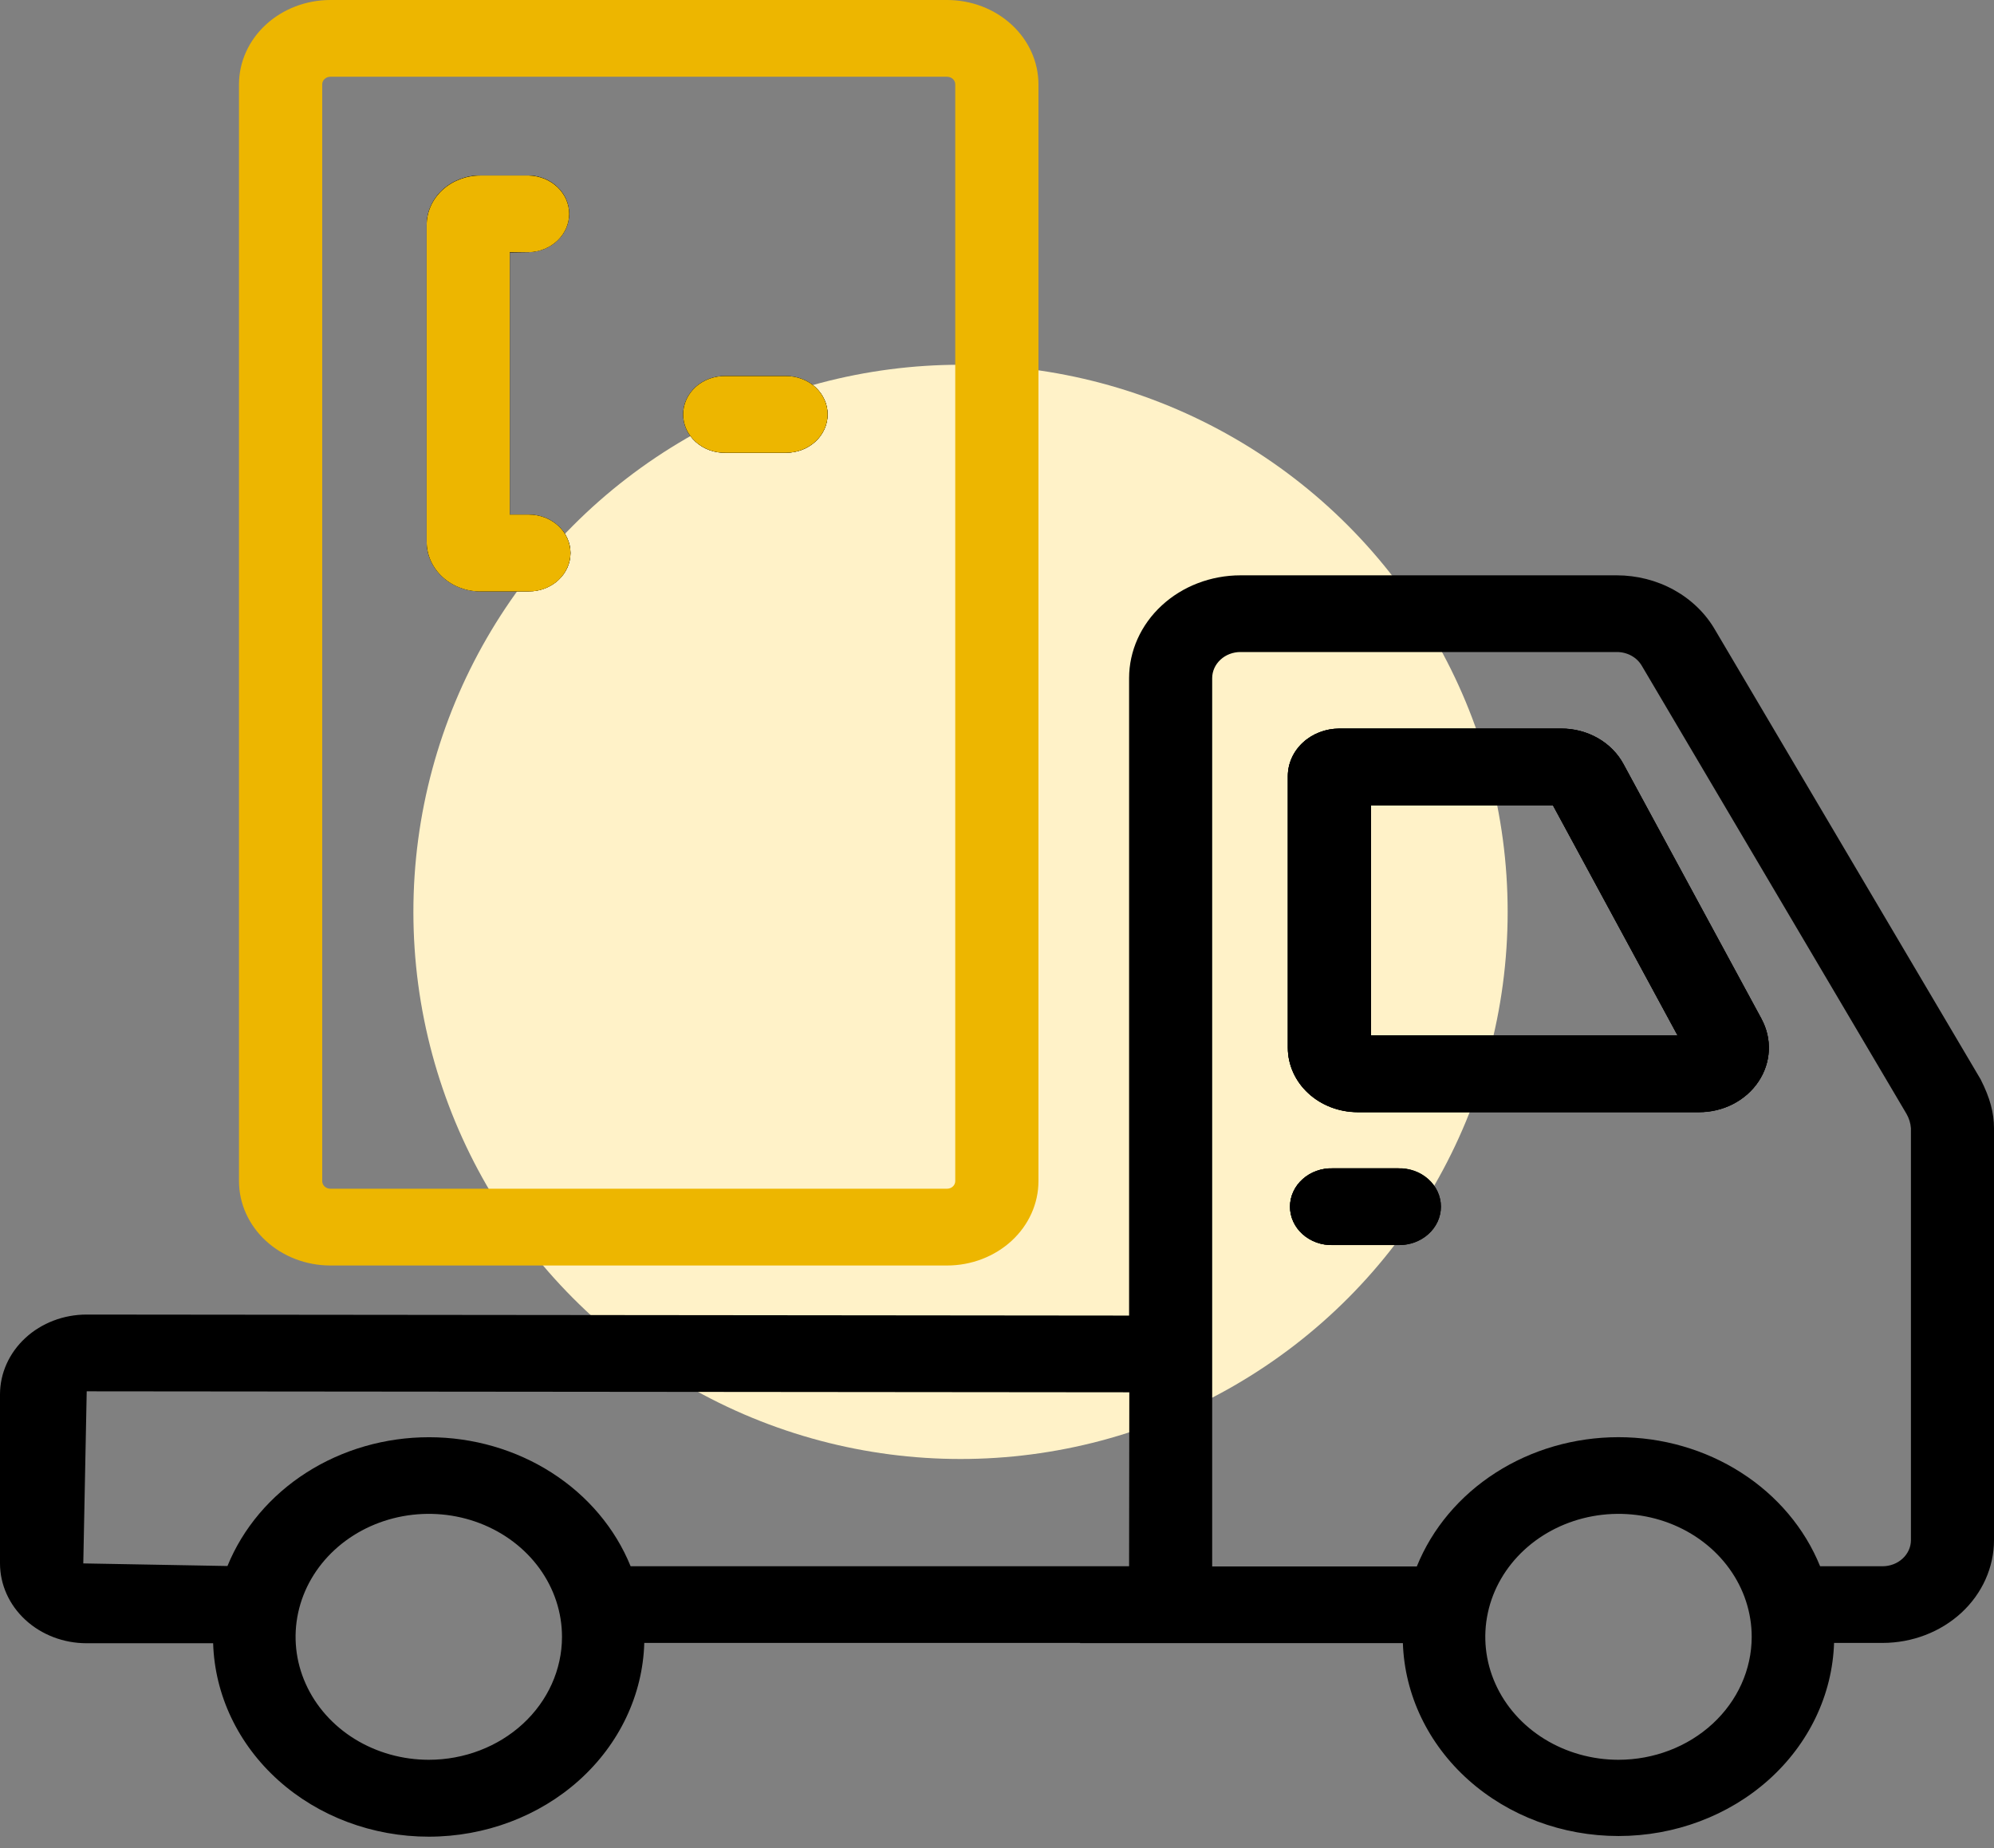
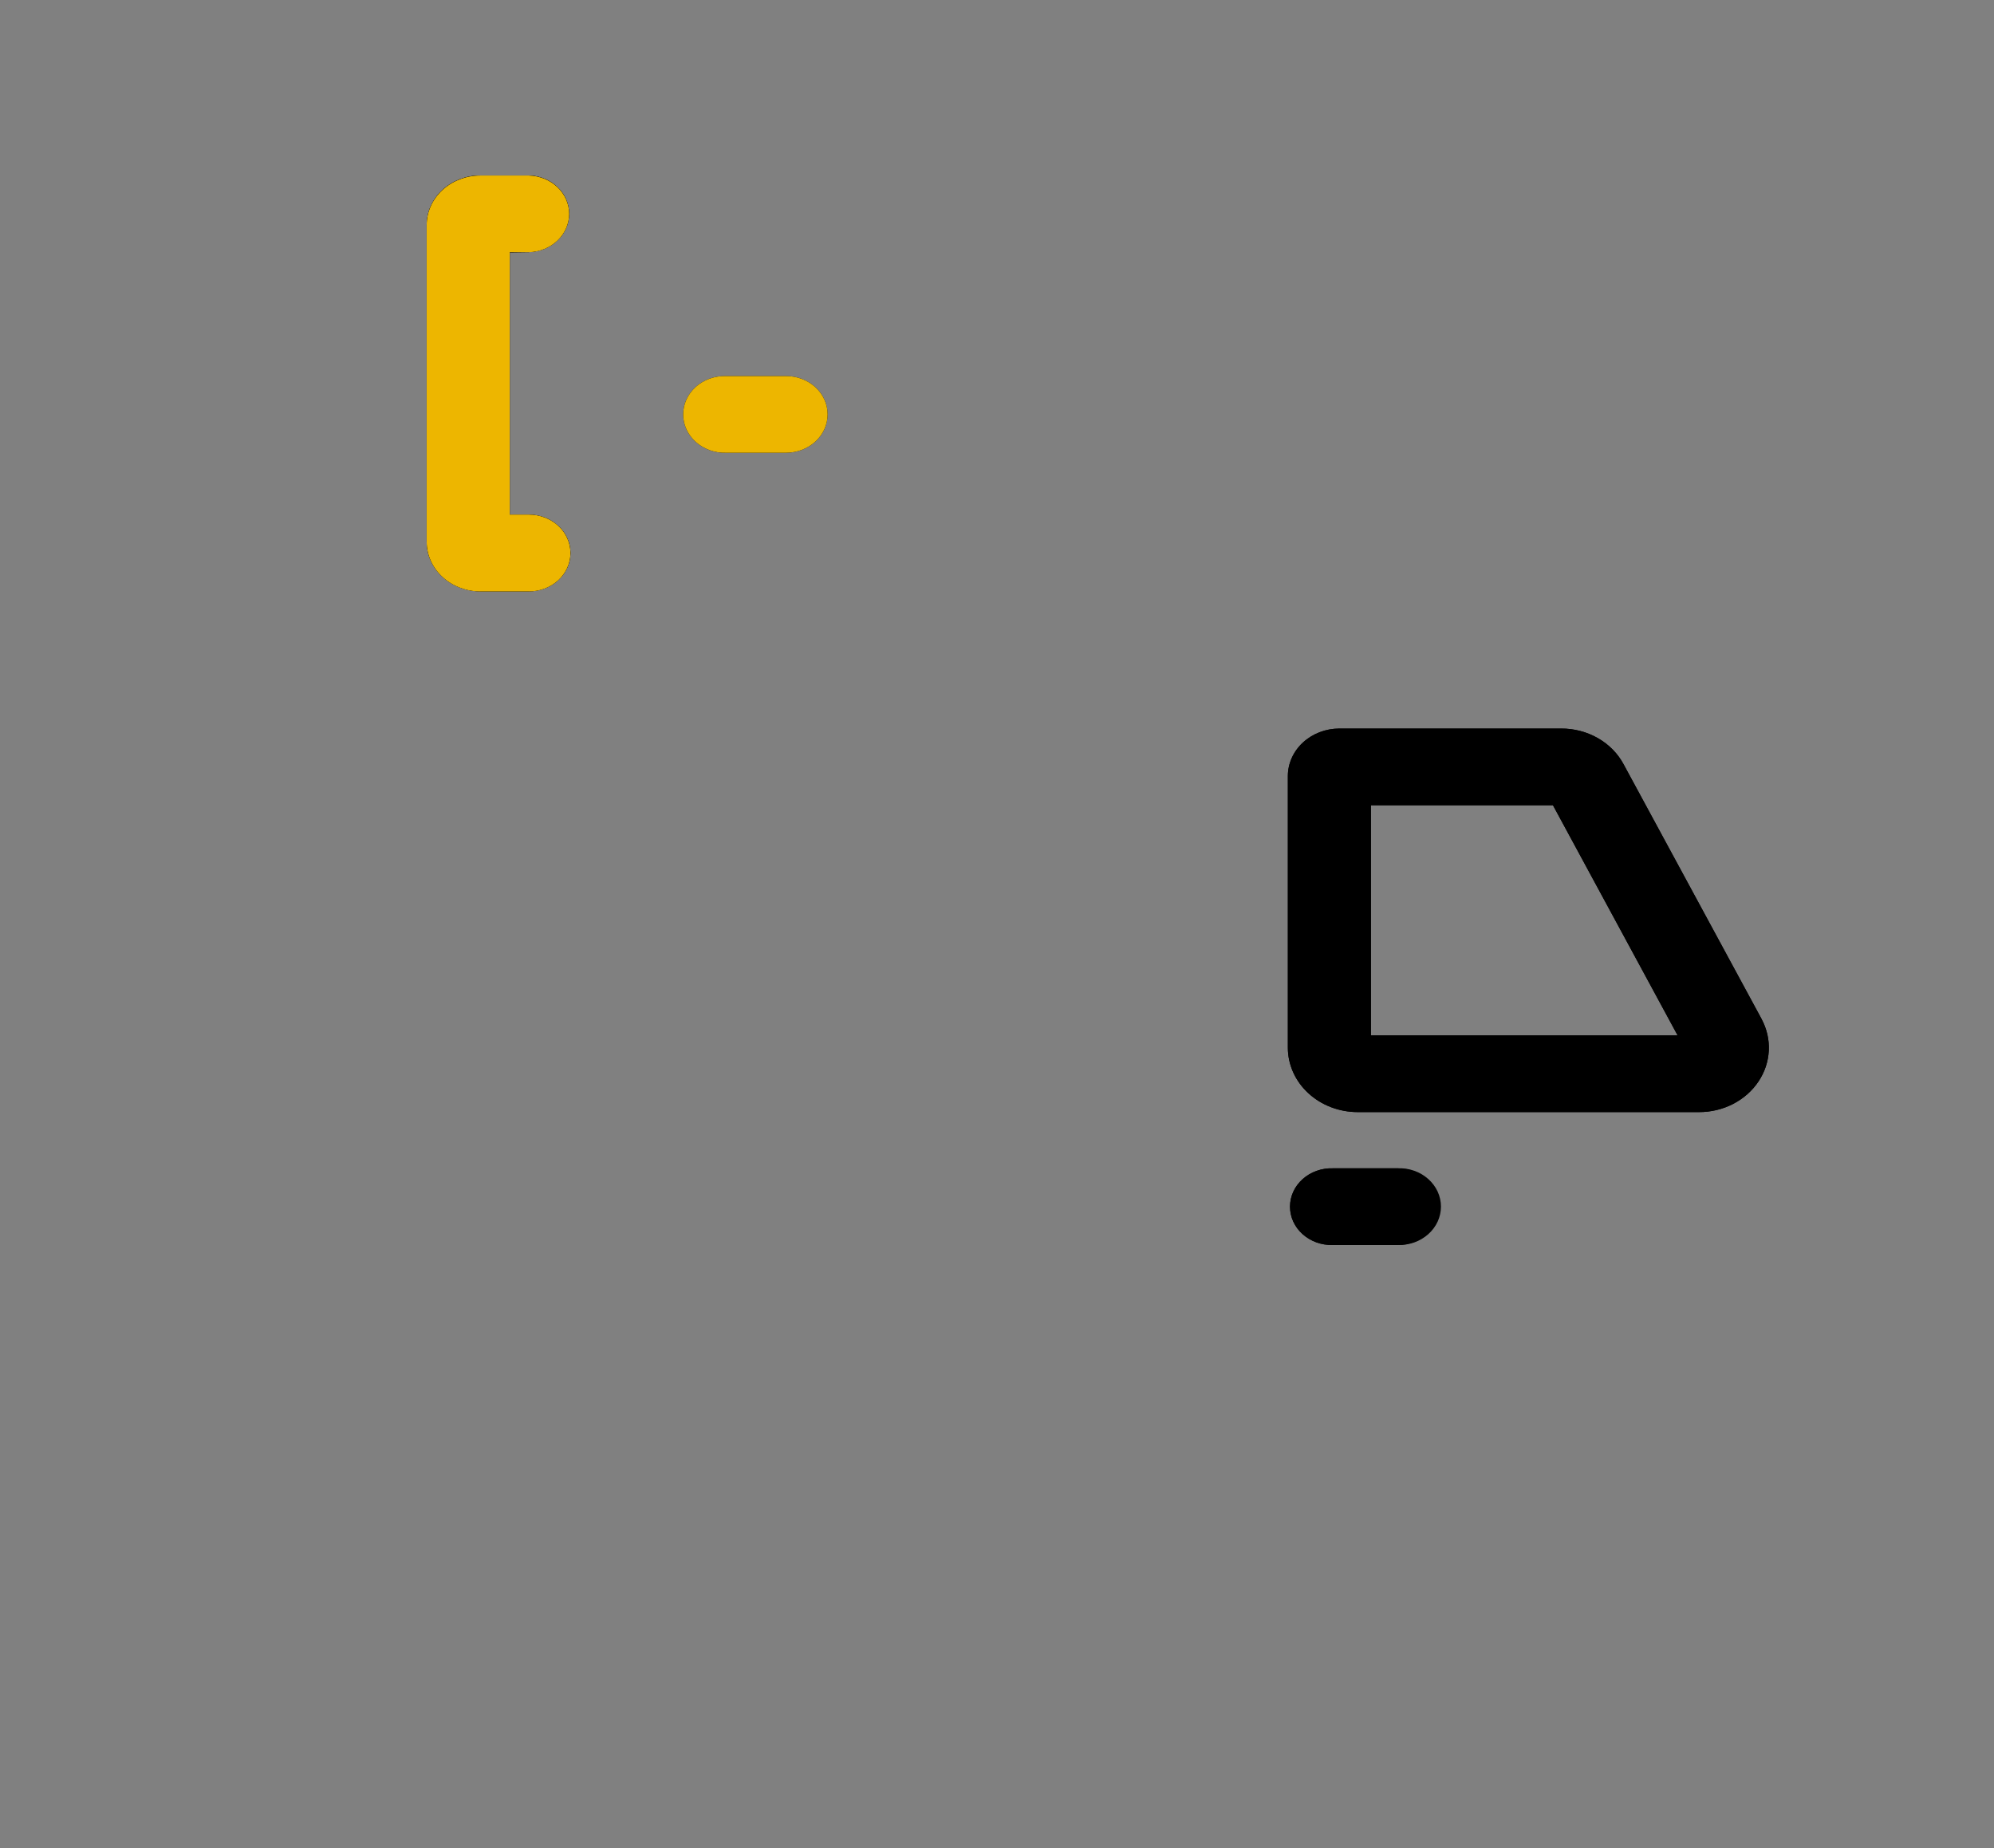
<svg xmlns="http://www.w3.org/2000/svg" width="82" height="76" viewBox="0 0 82 76" fill="none">
  <rect x="0" y="0" width="82" height="76" fill="#808080" stroke="none" />
-   <circle cx="39.5" cy="37.5" r="22.5" fill="#FFF2C8" />
  <path d="M20.963 10.379V21.164H21.751C22.204 21.164 22.639 21.33 22.959 21.626C23.28 21.922 23.46 22.323 23.46 22.741C23.46 23.16 23.28 23.561 22.959 23.857C22.639 24.153 22.204 24.319 21.751 24.319H19.753C19.168 24.318 18.607 24.102 18.193 23.72C17.78 23.338 17.547 22.82 17.547 22.279V9.25C17.548 8.71 17.78 8.193 18.194 7.811C18.608 7.43 19.168 7.215 19.753 7.215H21.751C22.195 7.228 22.616 7.399 22.925 7.694C23.234 7.988 23.406 8.382 23.406 8.792C23.406 9.201 23.234 9.595 22.925 9.889C22.616 10.184 22.195 10.355 21.751 10.368L20.963 10.379Z" fill="black" />
  <path d="M34.035 17.041C34.035 17.46 33.855 17.861 33.535 18.157C33.214 18.453 32.779 18.619 32.326 18.619H29.856C29.627 18.626 29.399 18.59 29.186 18.514C28.973 18.437 28.778 18.322 28.613 18.175C28.449 18.028 28.318 17.852 28.229 17.657C28.14 17.463 28.094 17.254 28.094 17.042C28.094 16.831 28.14 16.622 28.229 16.427C28.318 16.233 28.449 16.057 28.613 15.909C28.778 15.762 28.973 15.647 29.186 15.571C29.399 15.495 29.627 15.459 29.856 15.466H32.326C32.551 15.465 32.773 15.506 32.98 15.585C33.188 15.664 33.376 15.78 33.535 15.927C33.693 16.073 33.819 16.247 33.905 16.438C33.991 16.629 34.035 16.834 34.035 17.041Z" fill="black" />
-   <path d="M38.947 0H13.587C12.591 0 11.636 0.366 10.931 1.016C10.226 1.666 9.829 2.547 9.828 3.467V48.574C9.829 49.494 10.226 50.376 10.931 51.026C11.635 51.676 12.591 52.042 13.587 52.043H38.947C39.943 52.042 40.898 51.676 41.603 51.026C42.308 50.376 42.704 49.494 42.705 48.574V3.467C42.704 2.547 42.307 1.666 41.603 1.016C40.898 0.366 39.943 0 38.947 0ZM39.283 48.574C39.283 48.657 39.247 48.736 39.184 48.794C39.121 48.852 39.036 48.885 38.947 48.885H13.587C13.498 48.885 13.412 48.852 13.349 48.794C13.286 48.736 13.251 48.657 13.251 48.574V3.467C13.251 3.384 13.286 3.306 13.349 3.247C13.412 3.189 13.498 3.156 13.587 3.156H38.947C39.036 3.156 39.121 3.189 39.184 3.247C39.247 3.306 39.283 3.384 39.283 3.467V48.574Z" fill="#EDB600" />
  <path d="M20.963 10.379V21.164H21.751C22.204 21.164 22.639 21.33 22.959 21.626C23.28 21.922 23.46 22.323 23.46 22.741C23.46 23.16 23.28 23.561 22.959 23.857C22.639 24.153 22.204 24.319 21.751 24.319H19.753C19.168 24.318 18.607 24.102 18.193 23.72C17.78 23.338 17.547 22.82 17.547 22.279V9.25C17.548 8.71 17.78 8.193 18.194 7.811C18.608 7.43 19.168 7.215 19.753 7.215H21.751C22.195 7.228 22.616 7.399 22.925 7.694C23.234 7.988 23.406 8.382 23.406 8.792C23.406 9.201 23.234 9.595 22.925 9.889C22.616 10.184 22.195 10.355 21.751 10.368L20.963 10.379Z" fill="black" />
-   <path d="M34.035 17.041C34.035 17.46 33.855 17.861 33.535 18.157C33.214 18.453 32.779 18.619 32.326 18.619H29.856C29.627 18.626 29.399 18.59 29.186 18.514C28.973 18.437 28.778 18.322 28.613 18.175C28.449 18.028 28.318 17.852 28.229 17.657C28.14 17.463 28.094 17.254 28.094 17.042C28.094 16.831 28.14 16.622 28.229 16.427C28.318 16.233 28.449 16.057 28.613 15.909C28.778 15.762 28.973 15.647 29.186 15.571C29.399 15.495 29.627 15.459 29.856 15.466H32.326C32.551 15.465 32.773 15.506 32.98 15.585C33.188 15.664 33.376 15.78 33.535 15.927C33.693 16.073 33.819 16.247 33.905 16.438C33.991 16.629 34.035 16.834 34.035 17.041Z" fill="black" />
  <path d="M23.458 22.745C23.459 22.952 23.415 23.157 23.329 23.349C23.243 23.54 23.117 23.714 22.959 23.861C22.8 24.007 22.612 24.123 22.405 24.203C22.198 24.282 21.975 24.323 21.751 24.323H19.753C19.168 24.322 18.607 24.106 18.193 23.724C17.78 23.341 17.547 22.823 17.547 22.283V9.254C17.548 8.714 17.78 8.197 18.194 7.815C18.608 7.434 19.168 7.219 19.753 7.219H21.751C22.195 7.232 22.616 7.403 22.925 7.698C23.234 7.992 23.406 8.386 23.406 8.795C23.406 9.205 23.234 9.599 22.925 9.893C22.616 10.188 22.195 10.359 21.751 10.372H20.963V21.163H21.751C21.976 21.163 22.198 21.204 22.406 21.284C22.613 21.363 22.802 21.48 22.961 21.627C23.119 21.774 23.245 21.948 23.33 22.14C23.416 22.332 23.459 22.538 23.458 22.745Z" fill="#EDB600" />
  <path d="M34.035 17.041C34.035 17.46 33.855 17.861 33.535 18.157C33.214 18.453 32.779 18.619 32.326 18.619H29.856C29.627 18.626 29.399 18.59 29.186 18.514C28.973 18.437 28.778 18.322 28.613 18.175C28.449 18.028 28.318 17.852 28.229 17.657C28.14 17.463 28.094 17.254 28.094 17.042C28.094 16.831 28.14 16.622 28.229 16.427C28.318 16.233 28.449 16.057 28.613 15.909C28.778 15.762 28.973 15.647 29.186 15.571C29.399 15.495 29.627 15.459 29.856 15.466H32.326C32.551 15.465 32.773 15.506 32.98 15.585C33.188 15.664 33.376 15.78 33.535 15.927C33.693 16.073 33.819 16.247 33.905 16.438C33.991 16.629 34.035 16.834 34.035 17.041Z" fill="#EDB600" />
  <path d="M59.198 49.625C59.198 49.832 59.154 50.037 59.068 50.229C58.982 50.42 58.856 50.594 58.698 50.74C58.539 50.886 58.351 51.002 58.143 51.081C57.936 51.161 57.714 51.201 57.489 51.201H54.809C54.581 51.208 54.353 51.172 54.139 51.096C53.926 51.019 53.731 50.904 53.566 50.757C53.402 50.61 53.271 50.434 53.182 50.239C53.093 50.045 53.047 49.836 53.047 49.624C53.047 49.413 53.093 49.204 53.182 49.009C53.271 48.815 53.402 48.639 53.566 48.492C53.731 48.344 53.926 48.229 54.139 48.153C54.353 48.077 54.581 48.041 54.809 48.048H57.489C57.943 48.048 58.377 48.214 58.698 48.51C59.018 48.806 59.198 49.207 59.198 49.625Z" fill="black" />
-   <path d="M81.449 44.385L70.527 25.898C70.136 25.222 69.553 24.657 68.841 24.262C68.129 23.868 67.314 23.66 66.484 23.66H51.011C49.797 23.661 48.633 24.107 47.775 24.9C46.916 25.693 46.433 26.768 46.432 27.889V54.102L3.559 54.06C2.615 54.061 1.71 54.407 1.043 55.023C0.376 55.639 0 56.474 0 57.346V64.294C0.001 65.165 0.376 65.999 1.042 66.614C1.709 67.23 2.613 67.576 3.556 67.577H8.765C8.83 69.708 9.793 71.732 11.45 73.217C13.107 74.703 15.327 75.533 17.637 75.532C19.946 75.53 22.165 74.697 23.819 73.209C25.473 71.721 26.434 69.696 26.495 67.564H44.416V67.573H57.691C57.763 69.701 58.729 71.718 60.385 73.198C62.041 74.679 64.257 75.506 66.562 75.505C68.867 75.504 71.081 74.674 72.736 73.192C74.39 71.71 75.354 69.691 75.423 67.564H77.423C78.637 67.562 79.8 67.116 80.659 66.324C81.517 65.531 81.999 64.457 82 63.336V46.399C82 45.771 81.842 45.158 81.449 44.385ZM17.632 72.37C16.548 72.369 15.489 72.072 14.588 71.516C13.688 70.96 12.986 70.17 12.572 69.246C12.157 68.322 12.049 67.305 12.261 66.324C12.473 65.343 12.995 64.443 13.762 63.736C14.528 63.029 15.505 62.548 16.567 62.353C17.63 62.158 18.732 62.259 19.732 62.642C20.733 63.026 21.588 63.674 22.19 64.506C22.791 65.338 23.112 66.316 23.111 67.316C23.11 68.657 22.532 69.942 21.505 70.89C20.477 71.837 19.084 72.37 17.632 72.37ZM46.432 64.411H25.933C25.3 62.853 24.169 61.511 22.688 60.563C21.207 59.615 19.449 59.106 17.647 59.105C15.845 59.104 14.086 59.611 12.604 60.557C11.122 61.503 9.989 62.845 9.354 64.401L3.425 64.294L3.566 57.217L46.441 57.257L46.432 64.411ZM66.556 72.37C65.473 72.369 64.414 72.072 63.513 71.516C62.612 70.96 61.91 70.17 61.496 69.246C61.082 68.322 60.974 67.305 61.186 66.324C61.397 65.343 61.92 64.443 62.686 63.736C63.453 63.029 64.429 62.548 65.492 62.353C66.555 62.158 67.656 62.259 68.657 62.642C69.658 63.026 70.513 63.674 71.114 64.506C71.716 65.338 72.036 66.316 72.036 67.316C72.034 68.657 71.456 69.942 70.428 70.889C69.401 71.837 68.008 72.369 66.556 72.37ZM78.584 63.336C78.584 63.62 78.461 63.893 78.243 64.094C78.026 64.296 77.731 64.409 77.423 64.411H74.849C74.216 62.851 73.083 61.507 71.6 60.559C70.118 59.61 68.356 59.102 66.553 59.103C64.749 59.104 62.988 59.614 61.507 60.564C60.025 61.514 58.894 62.86 58.264 64.42H49.849V27.889C49.849 27.604 49.972 27.331 50.19 27.129C50.407 26.928 50.703 26.814 51.011 26.814H66.489C66.7 26.813 66.907 26.866 67.088 26.965C67.269 27.065 67.417 27.208 67.517 27.38L78.399 45.802C78.506 45.987 78.569 46.19 78.584 46.399V63.336ZM66.764 31.433C66.528 30.991 66.161 30.62 65.708 30.361C65.254 30.102 64.731 29.965 64.197 29.967H55.076C54.515 29.968 53.976 30.174 53.579 30.541C53.182 30.907 52.959 31.404 52.959 31.923V43.091C52.96 43.793 53.262 44.467 53.8 44.963C54.339 45.46 55.068 45.739 55.829 45.74H69.868C70.358 45.741 70.839 45.626 71.267 45.406C71.694 45.186 72.054 44.869 72.311 44.484C72.569 44.1 72.715 43.661 72.737 43.21C72.759 42.759 72.655 42.31 72.436 41.906L66.764 31.433ZM56.375 42.584V33.122H63.861L68.986 42.584H56.375ZM57.492 48.05H54.812C54.584 48.043 54.356 48.079 54.142 48.155C53.929 48.231 53.734 48.347 53.569 48.494C53.405 48.641 53.274 48.817 53.185 49.011C53.096 49.206 53.05 49.415 53.05 49.626C53.05 49.838 53.096 50.047 53.185 50.242C53.274 50.436 53.405 50.612 53.569 50.759C53.734 50.906 53.929 51.021 54.142 51.098C54.356 51.174 54.584 51.21 54.812 51.203H57.492C57.721 51.21 57.949 51.174 58.163 51.098C58.376 51.021 58.571 50.906 58.735 50.759C58.9 50.612 59.03 50.436 59.12 50.242C59.209 50.047 59.255 49.838 59.255 49.626C59.255 49.415 59.209 49.206 59.12 49.011C59.03 48.817 58.9 48.641 58.735 48.494C58.571 48.347 58.376 48.231 58.163 48.155C57.949 48.079 57.721 48.043 57.492 48.05Z" fill="black" />
  <path d="M72.438 41.897L66.766 31.427C66.529 30.985 66.163 30.614 65.71 30.355C65.256 30.096 64.733 29.959 64.199 29.961H55.078C54.517 29.962 53.978 30.168 53.581 30.535C53.184 30.901 52.961 31.398 52.961 31.917V43.085C52.962 43.787 53.264 44.461 53.803 44.957C54.341 45.454 55.07 45.733 55.831 45.734H69.87C70.359 45.735 70.841 45.62 71.269 45.4C71.696 45.18 72.056 44.863 72.313 44.478C72.571 44.094 72.717 43.656 72.739 43.204C72.761 42.753 72.657 42.304 72.438 41.9V41.897ZM56.377 42.578V33.116H63.863L68.988 42.578H56.377ZM57.495 48.044H54.814C54.586 48.037 54.358 48.073 54.144 48.149C53.931 48.225 53.736 48.341 53.572 48.488C53.407 48.635 53.276 48.811 53.187 49.005C53.098 49.2 53.052 49.409 53.052 49.62C53.052 49.832 53.098 50.041 53.187 50.236C53.276 50.43 53.407 50.606 53.572 50.753C53.736 50.9 53.931 51.015 54.144 51.092C54.358 51.168 54.586 51.204 54.814 51.197H57.495C57.723 51.204 57.951 51.168 58.165 51.092C58.378 51.015 58.573 50.9 58.737 50.753C58.902 50.606 59.032 50.43 59.122 50.236C59.211 50.041 59.257 49.832 59.257 49.62C59.257 49.409 59.211 49.2 59.122 49.005C59.032 48.811 58.902 48.635 58.737 48.488C58.573 48.341 58.378 48.225 58.165 48.149C57.951 48.073 57.723 48.037 57.495 48.044Z" fill="black" />
  <path d="M72.438 41.897L66.766 31.427C66.529 30.985 66.163 30.614 65.71 30.355C65.256 30.096 64.733 29.959 64.199 29.961H55.078C54.517 29.962 53.978 30.168 53.581 30.535C53.184 30.901 52.961 31.398 52.961 31.917V43.085C52.962 43.787 53.264 44.461 53.803 44.957C54.341 45.454 55.07 45.733 55.831 45.734H69.87C70.359 45.735 70.841 45.62 71.269 45.4C71.696 45.18 72.056 44.863 72.313 44.478C72.571 44.094 72.717 43.656 72.739 43.204C72.761 42.753 72.657 42.304 72.438 41.9V41.897ZM56.377 42.578V33.116H63.863L68.988 42.578H56.377Z" fill="black" />
</svg>